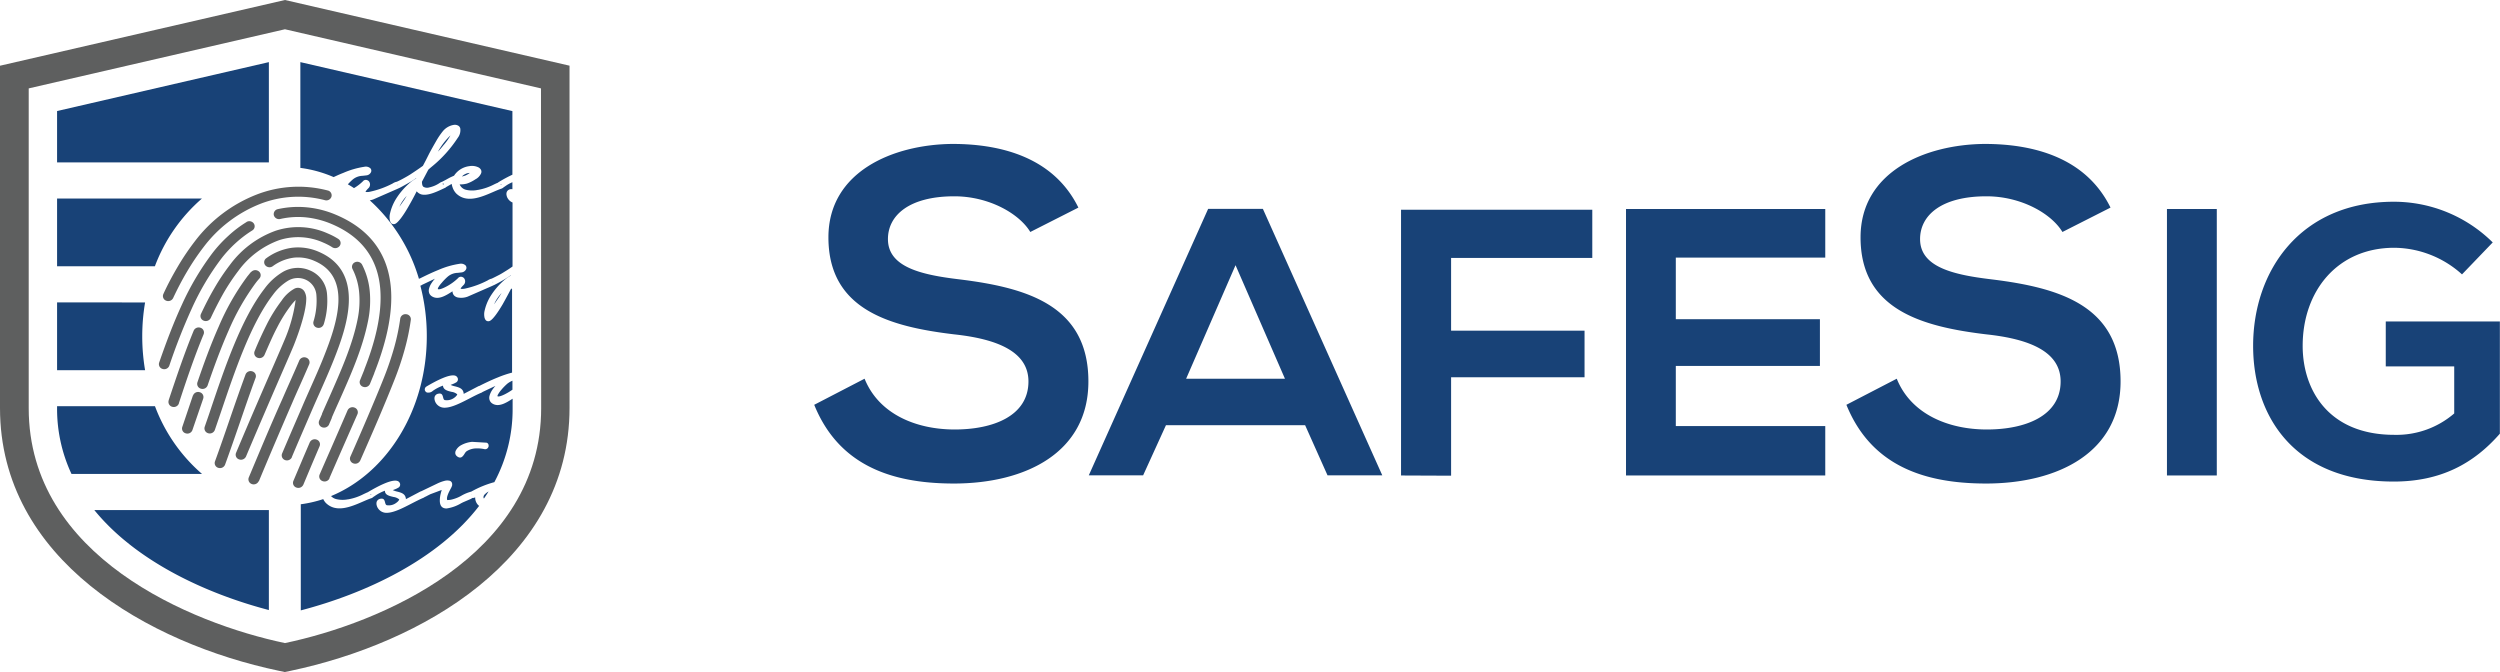
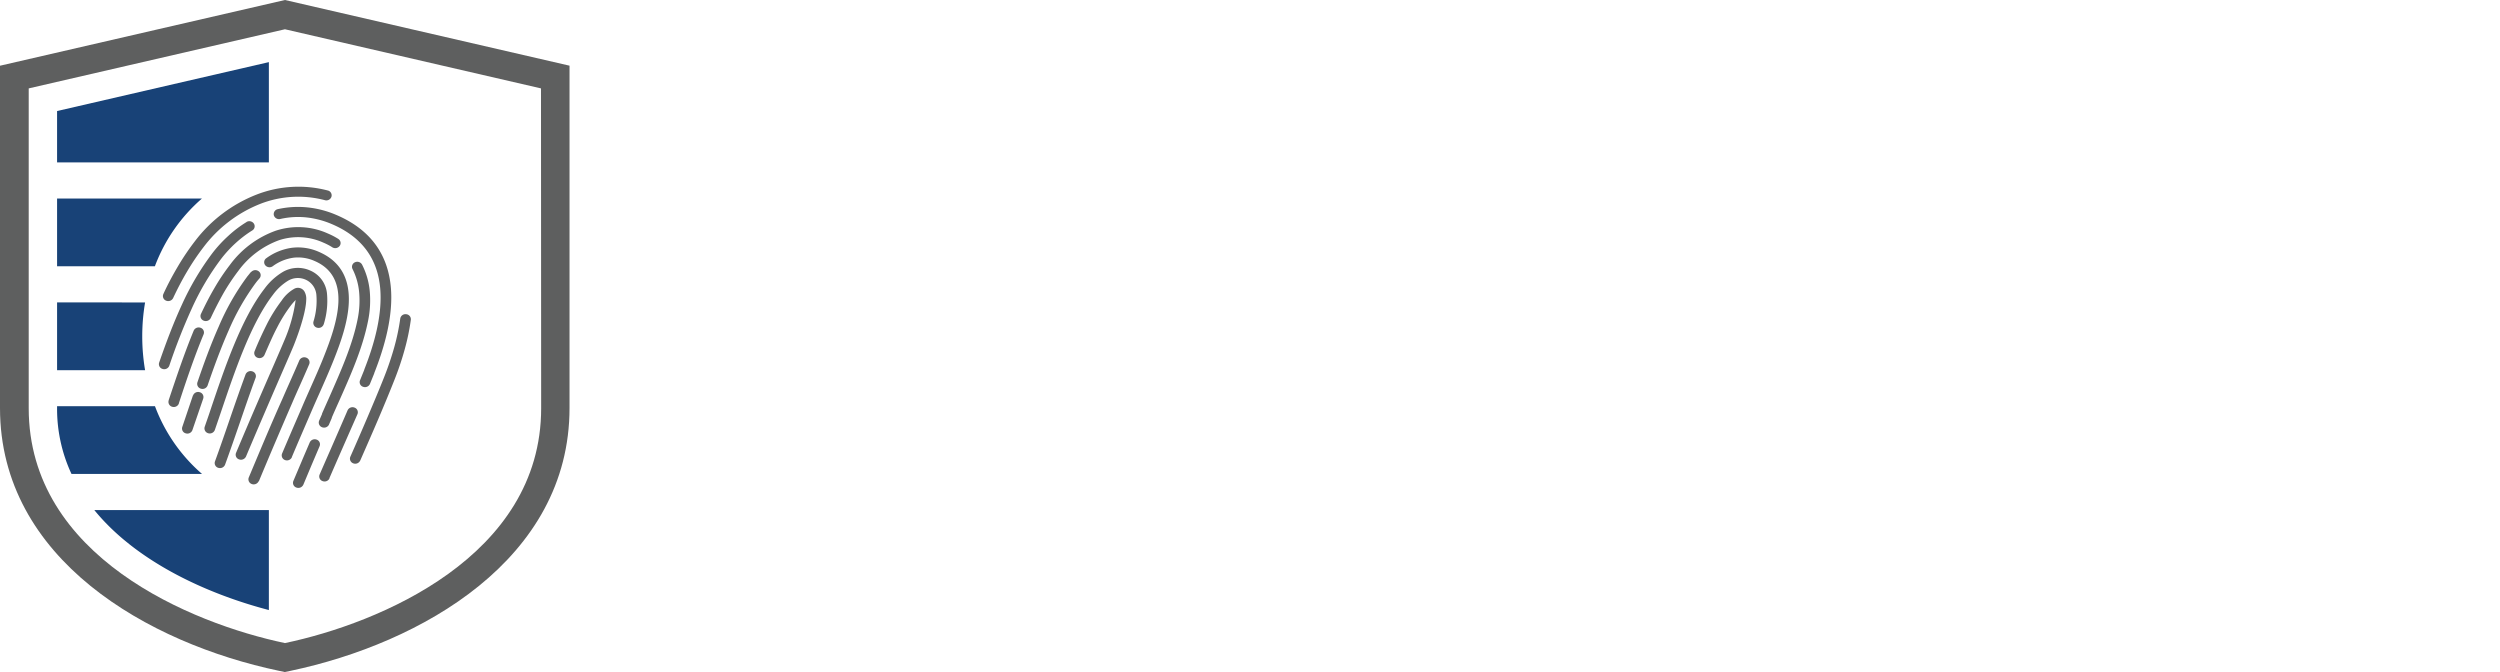
<svg xmlns="http://www.w3.org/2000/svg" id="Layer_1" data-name="Layer 1" viewBox="0 0 584.3 157.12">
  <defs>
    <style>.cls-1{fill:#184277;}.cls-1,.cls-2{fill-rule:evenodd;}.cls-2{fill:#5e5f5f;}</style>
  </defs>
  <path class="cls-1" d="M167.45,328.7c9.73,11.95,26.05,19.5,40.79,23.36V328.7Zm-8.71-24.28v.47a35.93,35.93,0,0,0,3.37,15.36h30.51a38.93,38.93,0,0,1-11-15.83Zm0-24.27V296h20.57a47.44,47.44,0,0,1,0-15.83Zm0-24.27v15.83H181.6a39,39,0,0,1,11-15.83ZM208.24,224l-49.5,11.43v12h49.5Z" transform="translate(-145.4 -209.48)" />
-   <path class="cls-1" d="M265.17,235.45,215.6,224v24.72a28.9,28.9,0,0,1,7.78,2.15c.74-.35,1.52-.7,2.3-1a19.64,19.64,0,0,1,4.87-1.41,1.6,1.6,0,0,1,1.42.36.82.82,0,0,1,.13.92h0a1.32,1.32,0,0,1-1,.72l-.94.11a3.77,3.77,0,0,0-2.35.89,12.7,12.7,0,0,0-1.11,1.1c.49.28,1,.58,1.43.89a10.81,10.81,0,0,0,2.08-1.59.87.87,0,0,1,1-.28,1,1,0,0,1,.38.24,1.09,1.09,0,0,1,.23.39,1.19,1.19,0,0,1-.34,1.28c-.42.42-.62.7-.64.86h0s0,0,.07,0a3,3,0,0,0,1-.07,20.8,20.8,0,0,0,5.25-1.91,2.74,2.74,0,0,1,.9-.4l.05,0h0q.83-.37,1.62-.81c.53-.29,1.06-.59,1.58-.92,1-.65,2-1.33,2.93-2,.25-.47.48-.9.69-1.31l.71-1.41c.32-.64,1.08-2,1.81-3.26a17.16,17.16,0,0,1,1.41-2.06,4.2,4.2,0,0,1,2.71-1.55,1.62,1.62,0,0,1,.87.17h0a1,1,0,0,1,.54.7,2.92,2.92,0,0,1-.6,2.19,29.46,29.46,0,0,1-6.13,6.78c-.38.32-.65.55-.75.66l-1.48,2.8a3.13,3.13,0,0,0,.08.75.94.94,0,0,0,.25.43h0a1.72,1.72,0,0,0,1.39.15,6.9,6.9,0,0,0,2.36-1,2.21,2.21,0,0,1,.65-.33l.58-.3c.22-.11.46-.25.73-.4h0c.26-.14.51-.28.77-.4h0l.69-.31h0a5,5,0,0,1,3.52-2.22,3.51,3.51,0,0,1,2.19.28,1.38,1.38,0,0,1,.59.58,1,1,0,0,1,0,.86,2.9,2.9,0,0,1-1.31,1.35,8.39,8.39,0,0,1-2,1,6.22,6.22,0,0,1-1.68.19,2.14,2.14,0,0,0,1.53,1.27,6.32,6.32,0,0,0,2.77,0h.06a13,13,0,0,0,3.61-1.23c.3-.15.62-.3,1-.45A.57.57,0,0,1,262,252h0l.16-.09a31.53,31.53,0,0,1,3-1.6V235.45Zm-42.37,90a2.45,2.45,0,0,0,1.18.68,6.43,6.43,0,0,0,2.76.05h.07a12.63,12.63,0,0,0,3.6-1.23c.31-.14.62-.3,1-.45a.76.76,0,0,1,.19-.12l.13-.08c1.29-.74,6-3.49,7-2.1a.83.83,0,0,1-.29,1.29,4.83,4.83,0,0,1-.86.4h0l-.37.14a4.49,4.49,0,0,0,1,.34c.87.22,1.77.46,2,1.39a1.31,1.31,0,0,1,.06.38l3.35-1.76h0a1.17,1.17,0,0,1,.24-.09l3.71-1.78h0a9.06,9.06,0,0,1,1.92-.69,2.33,2.33,0,0,1,.9,0,.81.81,0,0,1,.67.63,1.36,1.36,0,0,1,0,.53,3.79,3.79,0,0,1-.34.74c-.4.76-1.06,2-.79,2.63a4.29,4.29,0,0,0,1.35-.2,8.47,8.47,0,0,0,1.86-.76,9.39,9.39,0,0,1,2.37-1l.18-.09a23.17,23.17,0,0,1,5.25-2.13,36,36,0,0,0,4.27-17.17v-2.34h0c-1.53,1-3.29,2.06-4.74,1.13a1.54,1.54,0,0,1-.54-.57,1.72,1.72,0,0,1-.11-1.27,4.85,4.85,0,0,1,.59-1.28,9.1,9.1,0,0,1,.78-1l-3,1.42a.89.89,0,0,1-.25.16c-.87.35-1.83.85-2.81,1.36-2.06,1.06-4.18,2.16-5.83,2.16a2.34,2.34,0,0,1-2-1.06,2.25,2.25,0,0,1-.31-.74,1.46,1.46,0,0,1,0-.75h0a1.06,1.06,0,0,1,.84-.72c.86-.19,1,.32,1.14.88.07.26.14.55.4.61a2.91,2.91,0,0,0,2.26-.59,2.43,2.43,0,0,0,.46-.44.81.81,0,0,0,.18-.32s0,0,0,0a2.53,2.53,0,0,0-1.34-.58c-1-.24-1.92-.48-2-1.45a9.76,9.76,0,0,0-2.34,1.2,1.57,1.57,0,0,1-1.39.41.79.79,0,0,1-.38-.29h0a.71.71,0,0,1-.14-.42.79.79,0,0,1,.44-.72h0l.16-.1c1.3-.75,6-3.48,6.95-2.09a.83.83,0,0,1-.28,1.29,4.83,4.83,0,0,1-.86.4h0l-.37.15a4.59,4.59,0,0,0,1,.33c.88.23,1.78.46,2,1.4a1.18,1.18,0,0,1,.05.37l3.36-1.75h0a.91.91,0,0,1,.3-.11c1.25-.63,2.79-1.38,4.35-2a24.63,24.63,0,0,1,3.3-1.11V277.08l-.19-.19c-.43.82-1.2,2.28-2,3.7-1.08,1.83-2.29,3.6-3.05,3.91a.84.84,0,0,1-.34.06.76.76,0,0,1-.65-.36h0a1.62,1.62,0,0,1-.24-.66,3.72,3.72,0,0,1,0-1.2,11.16,11.16,0,0,1,1.47-3.7,16.55,16.55,0,0,1,2.9-3.45,9,9,0,0,1,.94-.76,6.92,6.92,0,0,1,.85-.52l0-.09c-.44.3-.86.57-1.29.84-.77.48-1.57.92-2.57,1.43l-.2.08-.2.1-5.81,2.54h0a4.27,4.27,0,0,1-2.39.18,1.74,1.74,0,0,1-.65-.33,1.35,1.35,0,0,1-.42-.62,1.51,1.51,0,0,1-.08-.48l-.08.05c-1.54,1-3.29,2.06-4.75,1.12a1.54,1.54,0,0,1-.54-.57,1.7,1.7,0,0,1-.1-1.26,4.07,4.07,0,0,1,.59-1.28,8.27,8.27,0,0,1,.77-1l-3,1.43a.93.93,0,0,1-.26.15l-.14.06a46.41,46.41,0,0,1,1.5,11.8c0,17.34-9.39,32.06-22.47,37.4Zm20.52-50.78a39.84,39.84,0,0,0-11.49-18.36,7.1,7.1,0,0,0,.76-.2h0l5.81-2.54.2-.1.19-.08c1-.51,1.81-1,2.58-1.43.43-.27.85-.54,1.29-.84l0,.09a6.92,6.92,0,0,0-.85.52,9,9,0,0,0-.94.76,16.55,16.55,0,0,0-2.9,3.45,11.16,11.16,0,0,0-1.47,3.7,3.72,3.72,0,0,0,0,1.2,1.62,1.62,0,0,0,.24.66.76.76,0,0,0,.65.37.84.84,0,0,0,.34-.06c.76-.31,2-2.08,3.05-3.91.83-1.42,1.6-2.88,2-3.7l.24.24a2.4,2.4,0,0,0,.77.45h0c1.47.46,3.68-.59,5.14-1.28l.5-.23a.67.67,0,0,0,.25-.18l1.29-.74a3.76,3.76,0,0,0,.19.77,3.91,3.91,0,0,0,.82,1.42h0c2.42,2.42,5.92.9,8.68-.3.69-.3,1.34-.58,1.88-.76a1.5,1.5,0,0,0,.6-.36l.32-.21a7.87,7.87,0,0,1,1.7-.95v1.64a1.29,1.29,0,0,0-.51,0,1.08,1.08,0,0,0-.84.73h0a1.46,1.46,0,0,0,0,.75,2,2,0,0,0,.31.73,2.36,2.36,0,0,0,1.07.89v14.95l-.16.12q-.75.53-1.53,1c-.52.33-1,.63-1.57.92s-1.08.56-1.63.81h0l0,0a2.69,2.69,0,0,0-.91.4,21,21,0,0,1-5.25,1.91,3,3,0,0,1-1,.07s-.08,0-.07,0c0-.17.22-.44.64-.86a1.19,1.19,0,0,0,.34-1.28,1.09,1.09,0,0,0-.23-.39,1,1,0,0,0-.38-.24.87.87,0,0,0-1,.28,12.06,12.06,0,0,1-3,2.1c-.79.39-1.48.62-1.71.43,0-.05,0-.22.15-.44a6.23,6.23,0,0,1,.75-1,13.21,13.21,0,0,1,1.41-1.45,3.77,3.77,0,0,1,2.35-.89l.94-.11a1.32,1.32,0,0,0,1-.72h0a.82.82,0,0,0-.13-.92,1.6,1.6,0,0,0-1.42-.36,19.64,19.64,0,0,0-4.87,1.41c-1.56.63-3.09,1.37-4.35,2a1,1,0,0,0-.22.08ZM215.6,327.35a28.44,28.44,0,0,0,5.35-1.22,3.37,3.37,0,0,0,.59.88c2.42,2.42,5.93.9,8.69-.3.69-.3,1.33-.58,1.87-.76a1.33,1.33,0,0,0,.6-.36,2.56,2.56,0,0,0,.33-.21,10.1,10.1,0,0,1,2.33-1.21c0,1,1,1.22,2,1.46a2.61,2.61,0,0,1,1.35.58s0,0,0,0a.89.89,0,0,1-.18.32,2.14,2.14,0,0,1-.46.43,2.87,2.87,0,0,1-2.25.6c-.26-.06-.34-.35-.41-.61-.14-.57-.28-1.07-1.14-.89a1.09,1.09,0,0,0-.84.73h0a1.57,1.57,0,0,0,0,.75,2.12,2.12,0,0,0,.31.73h0a2.35,2.35,0,0,0,2,1.07c1.66,0,3.78-1.1,5.83-2.16,1-.51,1.94-1,2.81-1.36a1.24,1.24,0,0,0,.27-.17,5.84,5.84,0,0,0,.67-.33h0l.65-.33,2.67-1c-.08.27-.16.55-.23.83h0a7.24,7.24,0,0,0-.22,1.62c0,1.4.65,1.88,1.58,1.88a9,9,0,0,0,3.39-1.21l.43-.22,1.72-.74h0a4,4,0,0,0,.51-.29l.24,0h0a2.12,2.12,0,0,0,.4-.14v0a2.44,2.44,0,0,0,.18,1h0a2.33,2.33,0,0,0,.74,1c-9.63,12.57-26.51,20.46-41.68,24.42V327.35ZM258.51,326a.48.48,0,0,1-.11-.3.92.92,0,0,1,.34-.71,4,4,0,0,1,.85-.64q-.52.84-1.08,1.65Zm3.16-23.92Zm3.5-1.52a13.61,13.61,0,0,1-1.8,1.08c-.79.39-1.48.62-1.7.44,0-.06,0-.22.15-.44a6.11,6.11,0,0,1,.75-1.05,12.79,12.79,0,0,1,1.41-1.44,5.07,5.07,0,0,1,1.19-.69v2.1ZM232.05,325a.16.16,0,0,1,.18,0l0,0h0v0s0,0,0,0a.54.54,0,0,1-.38.07l0,0h0v0h0l.24-.1Zm23.67,0-.11.11h0a.18.18,0,0,1,0-.05l.05,0h0l.06,0Zm-11.8.05h0Zm7.92-10.06a3,3,0,0,1,1.41-1.5h0a6.51,6.51,0,0,1,2.48-.74h.05l3.23.19.07,0a.64.64,0,0,1,.51.56.92.92,0,0,1,0,.33.9.9,0,0,1-.13.28.77.77,0,0,1-.8.35,8,8,0,0,0-2.21-.17,4.28,4.28,0,0,0-2,.66,1.93,1.93,0,0,0-.47.58c-.07.11-.14.22-.21.31h0c-.37.51-.8.84-1.51.32a1.12,1.12,0,0,1-.4-.51,1,1,0,0,1,0-.65v0Zm5.85-14.7,0,0a.15.15,0,0,1,0,.07.11.11,0,0,1,0,0,.2.2,0,0,1-.11,0s0,0,0,0v0l.06,0,.07,0Zm-14-25,0,0a.19.19,0,0,1,0,.07.43.43,0,0,1,0,.05.12.12,0,0,1-.12,0s0,0,0,0v0s0,0,.06,0l.06,0Zm17,.07h0a.39.39,0,0,1-.13.13h0l0,0h0a.35.35,0,0,1,0-.06h0a.13.13,0,0,1,0-.06l.16,0Zm.22,5.19a7.07,7.07,0,0,1,.72-1.32h0a8.85,8.85,0,0,1,1-1.26c-.23.37-.46.74-.7,1.1s-.69,1-1,1.48Zm-22.43-27.9h0a.39.39,0,0,1-.13.13h0s0,0,0,0,0,0,0-.06a.13.13,0,0,1,0-.06l.16,0Zm10.67-.1a.1.1,0,0,1,0,0h0a.09.09,0,0,1,0,0v0l-.05,0,0,0c-.08.06-.15.06-.19,0a.11.11,0,0,1-.06-.07.11.11,0,0,1,0-.08h0l0,0,.07,0a.31.31,0,0,1,.17,0Zm-.2-9v0c-.38.48-.78.94-1.19,1.37a15.73,15.73,0,0,1,2.91-3.78q-.12.24-.27.48a13.85,13.85,0,0,1-1.44,1.91Zm-10.25,14.3c.36-.47.71-1,1.05-1.48s.47-.73.7-1.1a8.85,8.85,0,0,0-1,1.26,7.07,7.07,0,0,0-.72,1.32Zm23.8-5.26a.18.18,0,0,1,.18,0h0l0,0h0v0a.08.08,0,0,1,0,0,.52.52,0,0,1-.38.06l0,0h0a0,0,0,0,1,0,0v0l.24-.1Zm-9.16-1.84a2.71,2.71,0,0,1,.86-.62h0a2.25,2.25,0,0,1,1-.23,5.24,5.24,0,0,1-.91.55h0A4.14,4.14,0,0,1,253.34,250.73Z" transform="translate(-145.4 -209.48)" />
  <path class="cls-2" d="M278.51,224.84v80c0,35.4-34.72,55-65.18,61.42l-1.37.29-1.37-.29c-30.47-6.4-65.19-26-65.19-61.42v-80L212,209.48l66.55,15.36Zm-6.67,5.3L212,216.32l-59.89,13.82v74.75c0,34.67,38,50.29,59.89,54.89,21.93-4.6,59.88-20.22,59.88-54.89Z" transform="translate(-145.4 -209.48)" />
  <path class="cls-2" d="M222,254a1.16,1.16,0,0,1,.87,1.45,1.25,1.25,0,0,1-1.53.82,24.37,24.37,0,0,0-15.11.86A30.78,30.78,0,0,0,193,267.2a56.72,56.72,0,0,0-3.88,5.75c-1.19,2-2.27,4.09-3.26,6.2a1.28,1.28,0,0,1-1.64.6,1.15,1.15,0,0,1-.64-1.55c1-2.2,2.15-4.34,3.36-6.39a57.75,57.75,0,0,1,4.05-6A33.3,33.3,0,0,1,205.26,255,27,27,0,0,1,222,254Zm7.58,63.13a1.27,1.27,0,0,1-1.62.64,1.16,1.16,0,0,1-.68-1.54c1.33-3,2.66-6.06,4.06-9.35s2.66-6.27,3.87-9.33a70.64,70.64,0,0,0,2.38-7.07,51.63,51.63,0,0,0,1.36-6.56,1.23,1.23,0,0,1,1.39-1,1.18,1.18,0,0,1,1.08,1.31,52.21,52.21,0,0,1-1.42,6.86,68.73,68.73,0,0,1-2.46,7.3c-1.26,3.18-2.56,6.3-3.88,9.39s-2.67,6.16-4.08,9.37ZM203,261.39a27.1,27.1,0,0,0-4.21,3.19,30.79,30.79,0,0,0-3.7,4,63.58,63.58,0,0,0-7.18,12.12c-2,4.34-3.71,8.9-5.31,13.52a1.16,1.16,0,0,0,.8,1.49,1.26,1.26,0,0,0,1.57-.76,140,140,0,0,1,5.23-13.31,60.89,60.89,0,0,1,6.9-11.68,28.6,28.6,0,0,1,3.42-3.71,26.75,26.75,0,0,1,3.84-2.91,1.13,1.13,0,0,0,.36-1.62,1.28,1.28,0,0,0-1.72-.35Zm28.87,37.81,1-2.46,0-.06c2.44-6.17,4.49-13.46,3.87-20.14-.64-6.89-4.08-13.11-12.68-16.8a22.9,22.9,0,0,0-6.83-1.79,21.73,21.73,0,0,0-6.9.41,1.19,1.19,0,0,0-.93,1.42,1.26,1.26,0,0,0,1.51.88,18.83,18.83,0,0,1,6.06-.37,20.74,20.74,0,0,1,6.06,1.6c7.61,3.26,10.65,8.76,11.22,14.85.58,6.27-1.38,13.21-3.71,19.11l0,.06-1,2.46a1.14,1.14,0,0,0,.72,1.51,1.27,1.27,0,0,0,1.61-.68Zm-9.5,22.08c.63-1.46,1.63-3.75,2.58-5.92,1.37-3.12,2.74-6.23,4-9.09a1.16,1.16,0,0,0-.7-1.53,1.27,1.27,0,0,0-1.62.66c-1.37,3.19-2.66,6.13-3.94,9.07-.78,1.77-1.51,3.44-2.59,5.92a1.15,1.15,0,0,0,.68,1.53,1.27,1.27,0,0,0,1.63-.64Zm-31.7-34.52a1.27,1.27,0,0,1,1.61-.67,1.15,1.15,0,0,1,.71,1.52c-2.12,5.13-4,10.65-5.78,16.11l0,.06a1.27,1.27,0,0,1-1.57.77,1.17,1.17,0,0,1-.82-1.47l0-.06c1.83-5.47,3.68-11,5.85-16.26Zm33.8-21.44c-.37-.23-.77-.46-1.19-.68s-.84-.41-1.28-.6a16.85,16.85,0,0,0-12.15-.64,22.9,22.9,0,0,0-10.72,8,49.08,49.08,0,0,0-3.65,5.47c-1.12,1.91-2.15,3.94-3.12,6a1.15,1.15,0,0,0,.64,1.55,1.29,1.29,0,0,0,1.65-.61q1.4-3,3-5.84a49.83,49.83,0,0,1,3.48-5.22,20.51,20.51,0,0,1,9.52-7.14,14.3,14.3,0,0,1,10.31.57c.39.16.76.34,1.11.52s.69.38,1,.58a1.29,1.29,0,0,0,1.73-.34,1.13,1.13,0,0,0-.36-1.63Zm-2.18,43.39.67-1.56,0-.1c.51-1.18,1.1-2.51,1.71-3.86,2.7-6.06,5.49-12.31,6.76-18.74a23.86,23.86,0,0,0,.38-7,17.15,17.15,0,0,0-1.79-6.13,1.28,1.28,0,0,0-1.66-.54,1.15,1.15,0,0,0-.57,1.57,15.12,15.12,0,0,1,1.54,5.33A21.81,21.81,0,0,1,229,284c-1.22,6.19-4,12.32-6.61,18.26-.56,1.25-1.11,2.49-1.72,3.88l0,.1-.68,1.56a1.16,1.16,0,0,0,.69,1.54,1.29,1.29,0,0,0,1.63-.65Zm-6,14.06a1.28,1.28,0,0,1-1.62.66,1.16,1.16,0,0,1-.71-1.53l1.91-4.51h0c.63-1.5,1.28-3,1.92-4.5a1.28,1.28,0,0,1,1.62-.66,1.15,1.15,0,0,1,.69,1.53l-1.92,4.51h0l-1.89,4.51Zm-25.8-20.86L188,309.28a1.16,1.16,0,0,0,.81,1.48,1.25,1.25,0,0,0,1.56-.76l2.53-7.37a1.17,1.17,0,0,0-.81-1.48,1.26,1.26,0,0,0-1.57.76ZM204.1,273c-.13.15-.3.35-.49.59s-.35.43-.47.58l-.06.09a57.07,57.07,0,0,0-6.54,11.5c-1.89,4.25-3.54,8.79-5,13.08a1.17,1.17,0,0,0,.8,1.48,1.27,1.27,0,0,0,1.58-.75c1.45-4.23,3.08-8.7,4.94-12.9a55.43,55.43,0,0,1,6.26-11l.06-.08c.17-.22.3-.39.42-.53l.44-.51a1.13,1.13,0,0,0-.17-1.66,1.29,1.29,0,0,0-1.75.15Zm9.51,43.3c.67-1.59,1.46-3.44,2.33-5.46l2.36-5.47h0c.61-1.4,1.15-2.62,1.7-3.85h0c1.17-2.63,2.35-5.29,3.46-8.08,1.44-3.64,3.27-8.58,3.46-13.23.2-4.92-1.41-9.46-7-11.87a12,12,0,0,0-6.28-.95,13.18,13.18,0,0,0-6,2.44,1.13,1.13,0,0,0-.25,1.64,1.29,1.29,0,0,0,1.74.24,10.65,10.65,0,0,1,4.87-2,9.42,9.42,0,0,1,4.93.77c4.45,1.91,5.72,5.61,5.56,9.64-.18,4.29-1.93,9-3.31,12.49-1,2.56-2.22,5.28-3.43,8h0c-.6,1.36-1.21,2.72-1.7,3.88h0l-2.36,5.46c-.69,1.62-1.47,3.42-2.34,5.48A1.16,1.16,0,0,0,212,317a1.27,1.27,0,0,0,1.62-.66Zm7.47-31.08a18.54,18.54,0,0,0,.75-7.07v0a6.51,6.51,0,0,0-4-5.47,7,7,0,0,0-6.38.39,14.7,14.7,0,0,0-4.26,3.92c-5.4,7-9.27,18.46-12.32,27.47-.33,1-.66,2-1.21,3.56l-.42,1.22a1.18,1.18,0,0,0,.8,1.49,1.26,1.26,0,0,0,1.57-.76l.42-1.22c.23-.67.72-2.09,1.22-3.58,3-8.85,6.79-20.12,11.95-26.8a12.42,12.42,0,0,1,3.51-3.27,4.47,4.47,0,0,1,4.09-.27,4.27,4.27,0,0,1,2.55,3.64v0a16.52,16.52,0,0,1-.69,6.18,1.17,1.17,0,0,0,.9,1.43,1.25,1.25,0,0,0,1.51-.85Zm-15.22,36.72a1.28,1.28,0,0,1-1.61.67,1.17,1.17,0,0,1-.71-1.53c1.26-3,2.56-6.11,3.87-9.2,1.14-2.68,2.49-5.81,4-9.18.77-1.77,1.24-2.83,1.7-3.86.78-1.76,1.57-3.53,2.24-5.11a1.27,1.27,0,0,1,1.62-.66,1.16,1.16,0,0,1,.7,1.53c-.78,1.83-1.52,3.5-2.26,5.15s-1.36,3.06-1.69,3.84c-1.19,2.73-2.47,5.72-3.94,9.16q-1.93,4.53-3.87,9.19ZM202.79,297a1.27,1.27,0,0,1,1.59-.72,1.15,1.15,0,0,1,.76,1.5c-1.2,3.25-2.43,6.82-3.66,10.41-1.12,3.24-2.24,6.5-3.48,9.9a1.28,1.28,0,0,1-1.59.73,1.16,1.16,0,0,1-.77-1.49c1.12-3.06,2.3-6.48,3.46-9.87s2.42-7,3.69-10.46Zm.07,19.26c3.38-8,6.63-15.51,8.77-20.42,1.29-2.95,2.17-5,2.45-5.69,1.83-4.62,2.85-8.48,2.89-10.58a3.44,3.44,0,0,0-.44-2,1.77,1.77,0,0,0-2.39-.58,8.69,8.69,0,0,0-2.91,2.74A36.31,36.31,0,0,0,207.9,285c-1,2-2.05,4.21-3,6.58a1.16,1.16,0,0,0,.71,1.52,1.28,1.28,0,0,0,1.61-.67c1-2.3,1.92-4.45,2.94-6.39a34.29,34.29,0,0,1,3.1-5,13.37,13.37,0,0,1,1.24-1.44,36.12,36.12,0,0,1-2.73,9.65c-.26.64-1.14,2.67-2.42,5.62-2.13,4.89-5.38,12.33-8.78,20.45a1.14,1.14,0,0,0,.69,1.52A1.28,1.28,0,0,0,202.86,316.24Z" transform="translate(-145.4 -209.48)" />
-   <path class="cls-1" d="M397.44,258c-5.67-11.56-17.76-14.88-29.42-14.88-13.8.11-29,6.42-29,21.83,0,16.8,14.12,20.86,29.42,22.68,9.95,1.07,17.33,4,17.33,11,0,8.13-8.35,11.23-17.23,11.23-9.09,0-17.75-3.63-21.07-11.87l-11.77,6.1c5.56,13.69,17.33,18.4,32.63,18.4,16.69,0,31.45-7.17,31.45-23.86,0-17.87-14.55-21.93-30.17-23.86-9-1.07-16.68-2.89-16.68-9.41,0-5.57,5-10,15.51-10,8.13,0,15.19,4.06,17.76,8.34L397.44,258Zm241.23,0c-5.67-11.56-17.76-14.88-29.42-14.88-13.8.11-29,6.42-29,21.83,0,16.8,14.13,20.86,29.42,22.68,10,1.07,17.34,4,17.34,11,0,8.13-8.35,11.23-17.23,11.23-9.09,0-17.76-3.63-21.07-11.87l-11.77,6.1c5.56,13.69,17.33,18.4,32.63,18.4,16.69,0,31.45-7.17,31.45-23.86,0-17.87-14.55-21.93-30.17-23.86-9-1.07-16.69-2.89-16.69-9.41,0-5.57,5-10,15.51-10,8.14,0,15.2,4.06,17.76,8.34L638.67,258Zm-183,62.58h12.8l-27.91-62.29H427.77l-27.9,62.29h12.7l5.34-11.73h32.52l5.24,11.73ZM445.72,298h-23.1l11.55-26.54L445.72,298Zm38.83,22.66v-23h31.19V286.76H484.55v-17h33V258.5h-44.7v62.11ZM572,309.06H537.07V295h33.68V284.09H537.07v-14.4H572V258.32H525.43v62.29H572V309.06Zm91.51,11.55V258.32H651.86v62.29ZM728,266.14a32.83,32.83,0,0,0-23.1-9.51C683,256.63,672,272.8,672,290.31c0,16.35,9.51,31.72,32.88,31.72,10.93,0,18.66-4.17,24.79-11.19V284.62H703v10.49H719v11a20.67,20.67,0,0,1-14,5c-15.46,0-21.42-10.57-21.42-20.79,0-12.8,8.09-22.93,21.42-22.93a23.89,23.89,0,0,1,15.82,6.22Z" transform="translate(-145.4 -209.48)" />
</svg>